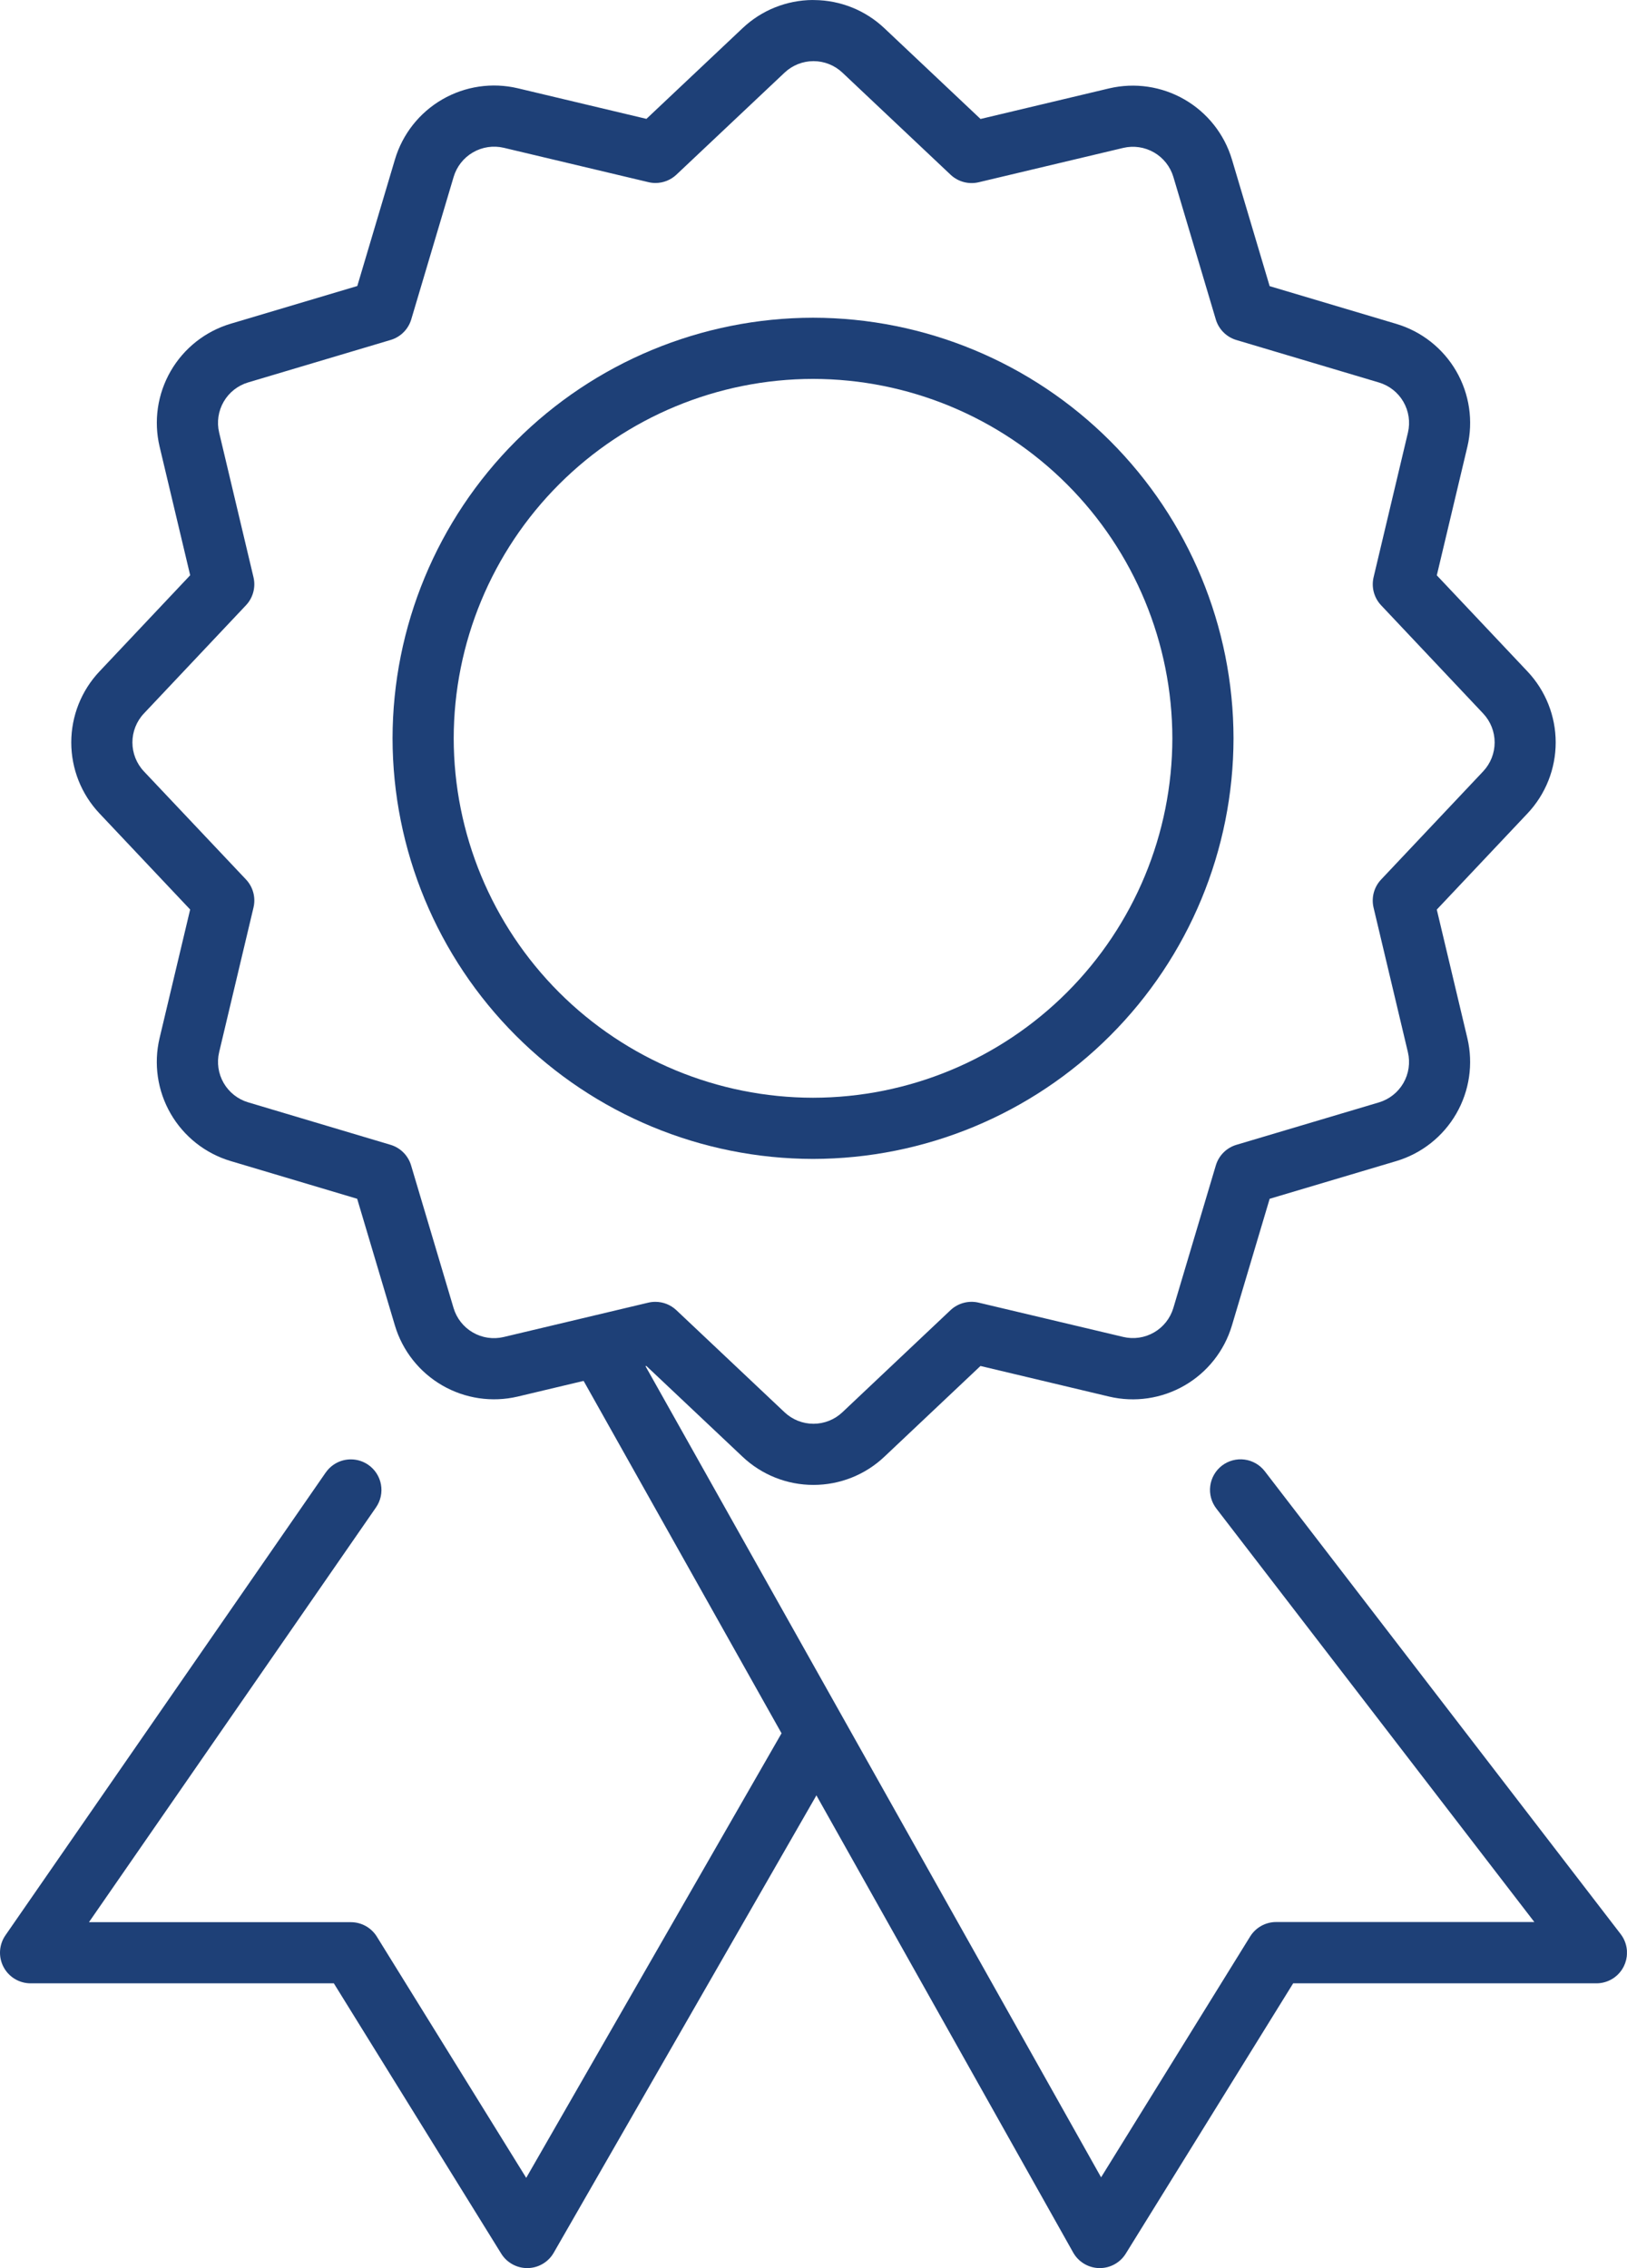
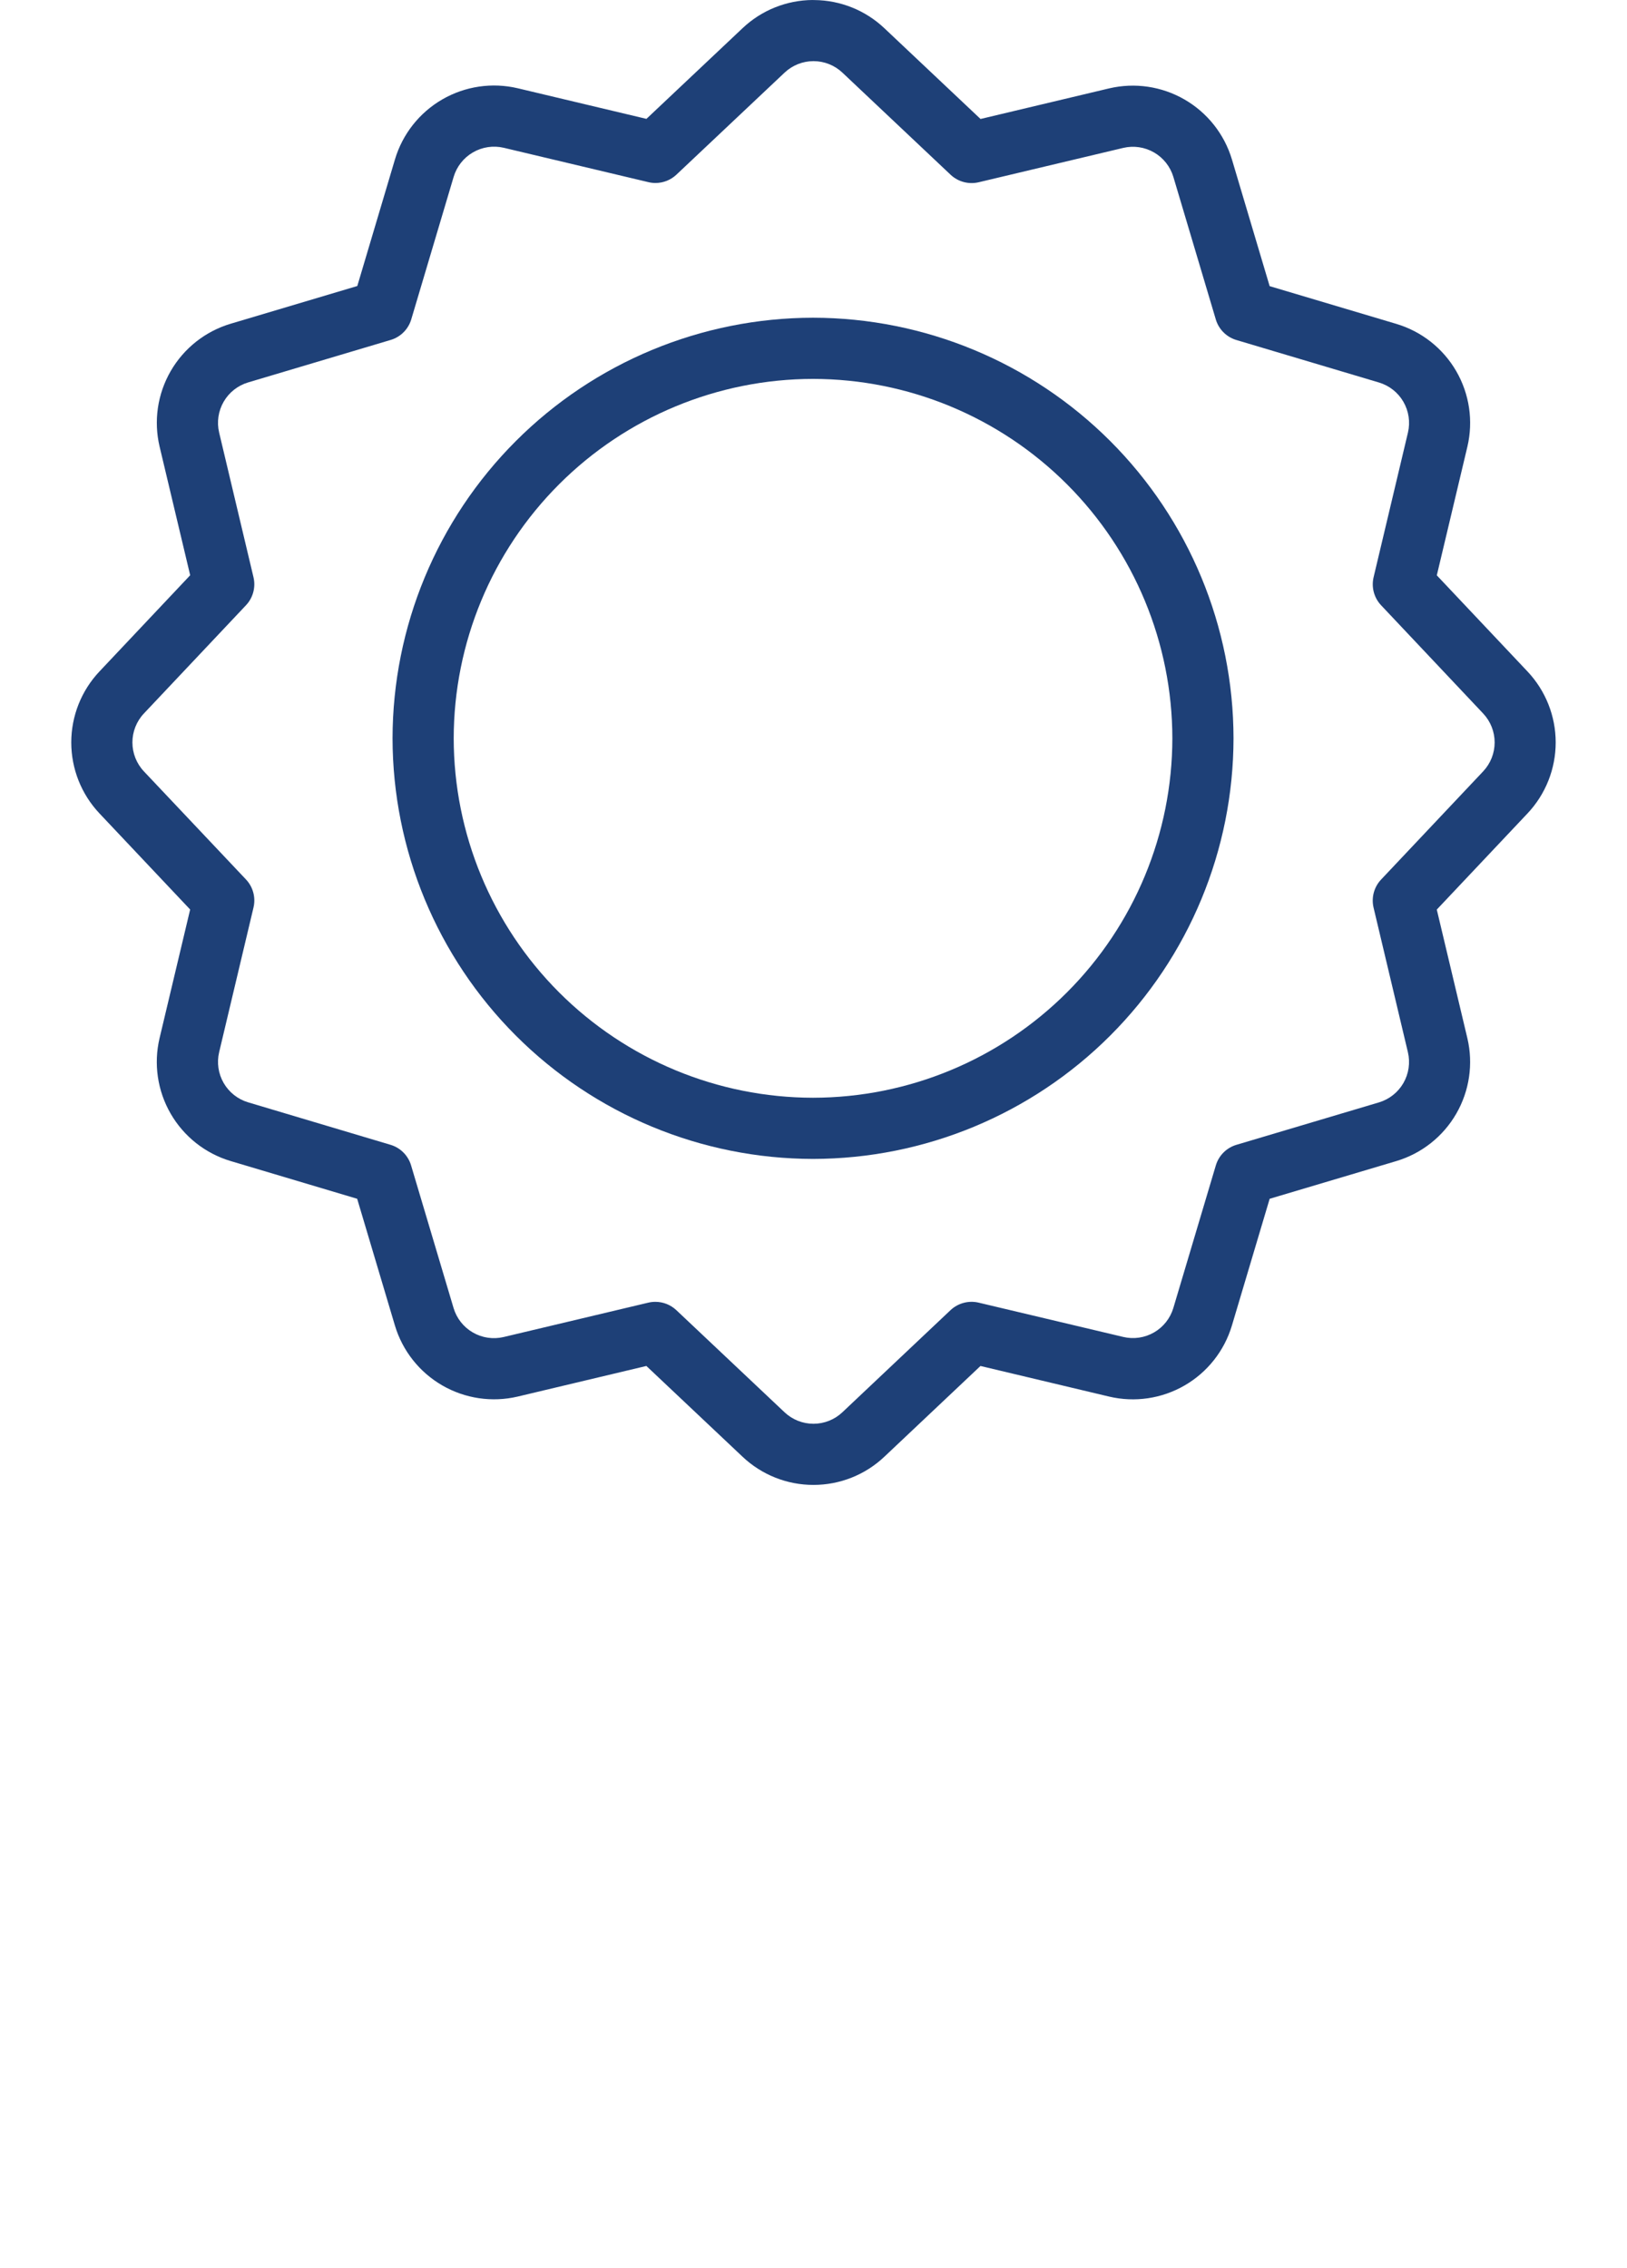
<svg xmlns="http://www.w3.org/2000/svg" width="106.407" height="148.295" viewBox="0 0 106.407 148.295">
  <defs>
    <clipPath id="clip-path">
      <path id="Path_1572" data-name="Path 1572" d="M53.146-148.295a6.735,6.735,0,0,0-4.578,1.839h0l-6.291,5.933-8.411-2a6.763,6.763,0,0,0-8.035,4.65h0l-2.463,8.278-8.283,2.467a6.761,6.761,0,0,0-4.647,8.035h0l2,8.41L6.5-104.388a6.761,6.761,0,0,0,0,9.271h0l5.936,6.289-2,8.409a6.763,6.763,0,0,0,4.645,8.036h0l8.278,2.468,2.468,8.284a6.769,6.769,0,0,0,8.036,4.647h0l8.41-2,6.292,5.936A6.735,6.735,0,0,0,53.2-51.207h0a6.733,6.733,0,0,0,4.635-1.84h0l6.289-5.936,8.408,2a6.762,6.762,0,0,0,8.036-4.645h0l2.469-8.287,8.286-2.466a6.764,6.764,0,0,0,4.644-8.032h0l-2-8.411,5.937-6.291h0a6.762,6.762,0,0,0,0-9.272h0l-5.936-6.29,2-8.412a6.759,6.759,0,0,0-4.649-8.03h0l-8.283-2.467-2.467-8.284a6.768,6.768,0,0,0-8.031-4.646h0l-8.41,2-6.292-5.936a6.734,6.734,0,0,0-4.576-1.839h-.117Zm-8.91,11.422,7.076-6.673a2.755,2.755,0,0,1,3.782,0h0l7.077,6.677a2.008,2.008,0,0,0,1.834.491h0l9.458-2.247a2.762,2.762,0,0,1,3.275,1.894h0l2.776,9.321a2,2,0,0,0,1.346,1.346h0l9.321,2.777a2.758,2.758,0,0,1,1.9,3.275h0l-2.247,9.459a2,2,0,0,0,.492,1.834h0L97-101.644a2.758,2.758,0,0,1,0,3.783h0l-6.677,7.076a2,2,0,0,0-.491,1.833h0l2.247,9.459a2.76,2.76,0,0,1-1.894,3.276h0l-9.322,2.774A2,2,0,0,0,79.517-72.1h0l-2.779,9.324a2.757,2.757,0,0,1-3.278,1.894h0L64-63.125a2.012,2.012,0,0,0-1.835.492h0l-7.073,6.677a2.755,2.755,0,0,1-3.782,0h0l-7.077-6.677a2,2,0,0,0-1.372-.544h0a2.007,2.007,0,0,0-.461.053h0l-9.458,2.247a2.756,2.756,0,0,1-3.28-1.9h0l-2.777-9.322a2,2,0,0,0-1.345-1.345h0l-9.315-2.778A2.759,2.759,0,0,1,14.332-79.5h0l2.247-9.458a2,2,0,0,0-.492-1.835h0L9.41-97.861a2.76,2.76,0,0,1,0-3.783h0l6.677-7.077a2,2,0,0,0,.491-1.834h0l-2.247-9.46a2.758,2.758,0,0,1,1.9-3.277h0l9.319-2.776a2,2,0,0,0,1.347-1.347h0l2.772-9.317a2.765,2.765,0,0,1,3.279-1.9h0l9.459,2.247a1.956,1.956,0,0,0,.461.055h0a2,2,0,0,0,1.372-.546" fill="#1e4077" />
    </clipPath>
    <clipPath id="clip-path-2">
      <path id="Path_1574" data-name="Path 1574" d="M38.26-61.931a2,2,0,0,0-.765,2.724h0L70.184-1.021A2,2,0,0,0,71.885,0h.043a2,2,0,0,0,1.7-.948h0L84.574-18.619h19.833a2,2,0,0,0,1.794-1.116h0a2.011,2.011,0,0,0,.206-.852h0v-.066a2,2,0,0,0-.415-1.186h0L82.718-52.1a2,2,0,0,0-2.805-.365h0a2,2,0,0,0-.366,2.8h0l20.8,27.038H83.46a2,2,0,0,0-1.7.947h0L72.012-5.934,40.983-61.166a2,2,0,0,0-1.746-1.021h0a2,2,0,0,0-.977.256" fill="#1e4077" />
    </clipPath>
    <clipPath id="clip-path-3">
-       <path id="Path_1576" data-name="Path 1576" d="M21.3-52.015.355-21.758a2,2,0,0,0-.126,2.067h0A2,2,0,0,0,2-18.619H21.833L32.779-.948A2,2,0,0,0,34.48,0h.032a2,2,0,0,0,1.7-1h0l18.72-32.585a2,2,0,0,0-.738-2.731h0a2,2,0,0,0-2.73.739h0L34.415-5.9l-9.768-15.77a2,2,0,0,0-1.7-.947H5.818L24.592-49.738a2,2,0,0,0-.506-2.782h0a2,2,0,0,0-1.138-.356h0a1.994,1.994,0,0,0-1.645.861" fill="#1e4077" />
-     </clipPath>
+       </clipPath>
    <clipPath id="clip-path-4">
      <path id="Path_1578" data-name="Path 1578" d="M25.673-100.021a27.532,27.532,0,0,0,27.5,27.5h0a27.531,27.531,0,0,0,27.5-27.5h0a27.53,27.53,0,0,0-27.5-27.5h0a27.531,27.531,0,0,0-27.5,27.5m4,0a23.527,23.527,0,0,1,23.5-23.5h0a23.527,23.527,0,0,1,23.5,23.5h0a23.526,23.526,0,0,1-23.5,23.5h0a23.526,23.526,0,0,1-23.5-23.5" fill="#1e4077" />
    </clipPath>
  </defs>
  <g id="excellence" transform="translate(0 148.295)">
    <g id="Group_2329" data-name="Group 2329" clip-path="url(#clip-path)">
      <g id="Group_2328" data-name="Group 2328" transform="matrix(1, 0.007, -0.007, 1, -1.491, -78.176)">
        <path id="Path_1571" data-name="Path 1571" d="M1-70.128l106.4-.743,1.035,148.291-106.4.743Z" fill="#1e4077" />
      </g>
    </g>
    <g id="Group_2331" data-name="Group 2331" clip-path="url(#clip-path-2)">
      <g id="Group_2330" data-name="Group 2330" transform="matrix(1, 0.007, -0.007, 1, -1.491, -78.176)">
-         <path id="Path_1573" data-name="Path 1573" d="M1-70.128l106.4-.743,1.035,148.291-106.4.743Z" fill="#1e4077" />
-       </g>
+         </g>
    </g>
    <g id="Group_2333" data-name="Group 2333" clip-path="url(#clip-path-3)">
      <g id="Group_2332" data-name="Group 2332" transform="matrix(1, 0.007, -0.007, 1, -1.491, -78.176)">
        <path id="Path_1575" data-name="Path 1575" d="M1-70.128l106.4-.743,1.035,148.291-106.4.743Z" fill="#1e4077" />
      </g>
    </g>
    <g id="Group_2335" data-name="Group 2335" clip-path="url(#clip-path-4)">
      <g id="Group_2334" data-name="Group 2334" transform="matrix(1, 0.007, -0.007, 1, -1.491, -78.176)">
        <path id="Path_1577" data-name="Path 1577" d="M1-70.128l106.4-.743,1.035,148.291-106.4.743Z" fill="#1e4077" />
      </g>
    </g>
  </g>
</svg>